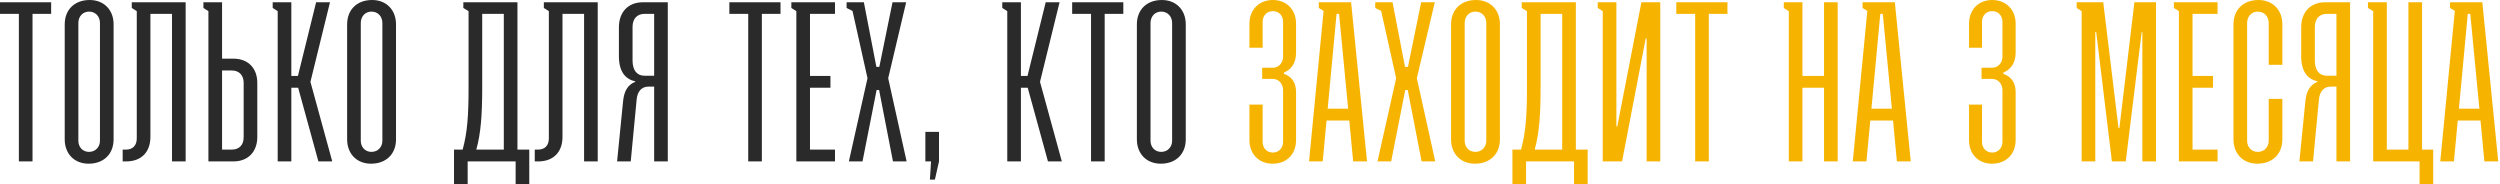
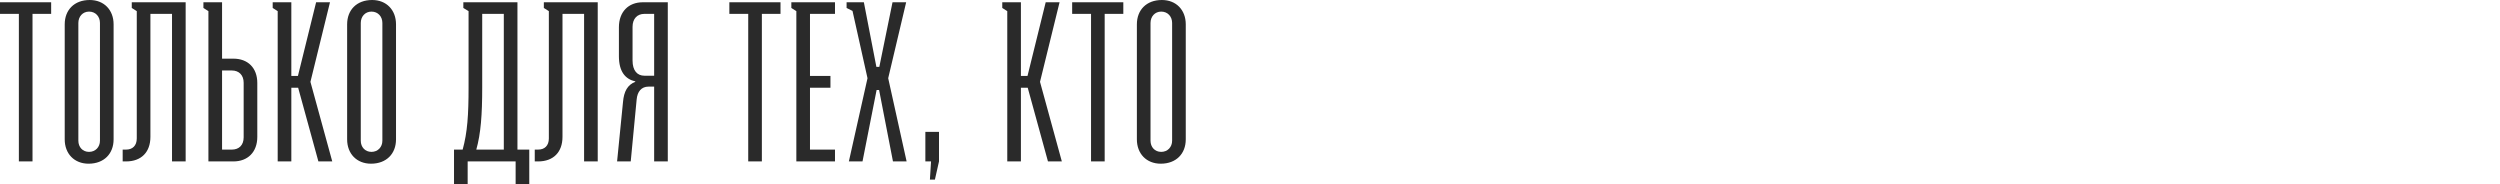
<svg xmlns="http://www.w3.org/2000/svg" width="1153" height="85" viewBox="0 0 1153 85" fill="none">
  <path d="M-4.76116e-05 6.396V1.049H23.593V6.396H14.994V74.448H8.703V6.396H-4.76116e-05ZM29.847 64.277V11.22C29.847 4.614 34.251 -1.7504e-05 41.381 -1.7504e-05C47.987 -1.7504e-05 52.391 4.614 52.391 11.22V64.277C52.391 70.883 47.987 75.496 40.857 75.496C34.251 75.496 29.847 70.883 29.847 64.277ZM41.067 70.044C44.003 70.044 46.1 67.842 46.1 64.906V10.59C46.1 7.654 44.108 5.348 41.067 5.348C38.131 5.348 36.138 7.654 36.138 10.59V64.906C36.138 67.842 38.131 70.044 41.067 70.044ZM79.331 74.448V6.396H69.37V63.123C69.37 70.149 65.175 74.448 58.15 74.448H56.577V68.995H58.15C61.086 68.995 63.078 67.213 63.078 63.857V5.138L60.771 3.67V1.049H85.622V74.448H79.331ZM107.658 27.053C114.264 27.053 118.667 31.247 118.667 38.272V63.123C118.667 70.149 114.264 74.448 107.658 74.448H96.123V5.138L93.817 3.67V1.049H102.415V27.053H107.658ZM102.415 68.995H106.924C110.174 68.995 112.376 67.003 112.376 63.333V38.168C112.376 34.602 110.174 32.505 106.924 32.505H102.415V68.995ZM128.072 74.448V5.138L125.765 3.67V1.049H134.363V35.022H137.404L145.792 1.049H152.189L143.171 37.748L153.237 74.448H146.841L137.509 40.474H134.363V74.448H128.072ZM160.098 64.277V11.22C160.098 4.614 164.502 -1.7504e-05 171.632 -1.7504e-05C178.238 -1.7504e-05 182.642 4.614 182.642 11.22V64.277C182.642 70.883 178.238 75.496 171.108 75.496C164.502 75.496 160.098 70.883 160.098 64.277ZM171.317 70.044C174.253 70.044 176.351 67.842 176.351 64.906V10.59C176.351 7.654 174.358 5.348 171.317 5.348C168.382 5.348 166.389 7.654 166.389 10.59V64.906C166.389 67.842 168.382 70.044 171.317 70.044ZM213.692 3.67V1.049H238.647V68.995H244.1V84.933H237.808V74.448H215.684V84.933H209.392V68.995H213.377C215.579 61.026 216.103 52.952 216.103 40.37V5.138L213.692 3.67ZM219.668 68.995H232.356V6.396H222.395V40.37C222.395 52.847 221.766 61.55 219.668 68.995ZM269.382 74.448V6.396H259.421V63.123C259.421 70.149 255.227 74.448 248.202 74.448H246.629V68.995H248.202C251.137 68.995 253.13 67.213 253.13 63.857V5.138L250.823 3.67V1.049H275.674V74.448H269.382ZM307.985 74.448H301.694V39.95H299.072C295.822 39.95 293.934 42.257 293.62 45.927L290.893 74.448H284.602L287.328 47.08C287.748 42.152 289.425 39.111 292.991 37.748V37.538C288.377 36.49 285.441 33.03 285.441 25.899V12.583C285.441 5.452 289.845 1.049 296.451 1.049H307.985V74.448ZM301.694 34.917V6.396H297.185C293.934 6.396 291.732 8.598 291.732 12.373V27.892C291.732 32.61 293.934 34.917 297.185 34.917H301.694ZM336.379 6.396V1.049H359.971V6.396H351.373V74.448H345.082V6.396H336.379ZM367.275 74.448V5.138L364.968 3.67V1.049H385.1V6.396H373.566V35.022H383.003V40.474H373.566V68.995H385.1V74.448H367.275ZM391.496 74.448L400.094 36.071L393.174 5.033L390.448 3.67V1.049H398.417L404.184 30.828H405.547L411.629 1.049H417.92L409.636 36.071L418.13 74.448H411.838L405.442 41.523H404.289L397.788 74.448H391.496ZM426.775 74.448V60.816H433.067V74.448L431.179 82.836H428.873L429.397 74.448H426.775ZM464.553 74.448V5.138L462.246 3.67V1.049H470.844V35.022H473.885L482.274 1.049H488.67L479.652 37.748L489.718 74.448H483.322L473.99 40.474H470.844V74.448H464.553ZM494.482 6.396V1.049H518.075V6.396H509.476V74.448H503.185V6.396H494.482ZM524.329 64.277V11.22C524.329 4.614 528.733 -1.7504e-05 535.863 -1.7504e-05C542.469 -1.7504e-05 546.873 4.614 546.873 11.22V64.277C546.873 70.883 542.469 75.496 535.339 75.496C528.733 75.496 524.329 70.883 524.329 64.277ZM535.549 70.044C538.485 70.044 540.582 67.842 540.582 64.906V10.59C540.582 7.654 538.59 5.348 535.549 5.348C532.613 5.348 530.62 7.654 530.62 10.59V64.906C530.62 67.842 532.613 70.044 535.549 70.044Z" fill="#2A2A2A" />
-   <path d="M582.117 36.385V31.247H586.94C589.876 31.247 591.764 28.835 591.764 26.109V10.066C591.764 7.235 589.876 5.138 587.045 5.138C584.214 5.138 582.327 7.235 582.327 10.066V22.02H576.245V10.905C576.245 4.509 580.649 -1.7504e-05 587.045 -1.7504e-05C593.442 -1.7504e-05 597.741 4.509 597.741 10.905V24.327C597.741 28.835 595.748 31.981 592.183 33.449V34.078C595.644 35.232 597.741 37.958 597.741 42.467V64.591C597.741 70.987 593.546 75.496 586.94 75.496C580.544 75.496 576.245 70.987 576.245 64.591V48.234H582.327V65.43C582.327 68.261 584.214 70.358 587.045 70.358C589.772 70.358 591.764 68.261 591.764 65.43V41.628C591.764 38.797 589.876 36.385 586.94 36.385H582.117ZM608.24 3.67V1.049H623.13L630.47 74.448H624.073L622.291 55.574H611.805L610.023 74.448H603.731L610.442 5.033L608.24 3.67ZM612.33 50.121H621.767L617.572 6.396H616.419L612.33 50.121ZM635.307 74.448L643.905 36.071L636.985 5.033L634.258 3.67V1.049H642.227L647.995 30.828H649.358L655.439 1.049H661.731L653.447 36.071L661.94 74.448H655.649L649.253 41.523H648.099L641.598 74.448H635.307ZM669.223 64.277V11.22C669.223 4.614 673.627 -1.7504e-05 680.757 -1.7504e-05C687.363 -1.7504e-05 691.767 4.614 691.767 11.22V64.277C691.767 70.883 687.363 75.496 680.233 75.496C673.627 75.496 669.223 70.883 669.223 64.277ZM680.443 70.044C683.379 70.044 685.476 67.842 685.476 64.906V10.59C685.476 7.654 683.483 5.348 680.443 5.348C677.507 5.348 675.514 7.654 675.514 10.59V64.906C675.514 67.842 677.507 70.044 680.443 70.044ZM701.825 3.67V1.049H726.781V68.995H732.233V84.933H725.942V74.448H703.817V84.933H697.526V68.995H701.51C703.712 61.026 704.237 52.952 704.237 40.37V5.138L701.825 3.67ZM707.802 68.995H720.489V6.396H710.528V40.37C710.528 52.847 709.899 61.55 707.802 68.995ZM736.879 1.049H745.477V58.3H745.896L757.011 1.049H765.714V74.448H759.423V17.721H759.003L748.098 74.448H739.186V5.138L736.879 3.67V1.049ZM773.108 6.396V1.049H796.701V6.396H788.103V74.448H781.811V6.396H773.108ZM822.689 3.67V1.049H831.287V35.022H841.248V1.049H847.54V74.448H841.248V40.474H831.287V74.448H824.996V5.138L822.689 3.67ZM859.014 3.67V1.049H873.904L881.243 74.448H874.847L873.065 55.574H862.579L860.797 74.448H854.505L861.216 5.033L859.014 3.67ZM863.103 50.121H872.54L868.346 6.396H867.193L863.103 50.121ZM913.888 36.385V31.247H918.711C921.647 31.247 923.535 28.835 923.535 26.109V10.066C923.535 7.235 921.647 5.138 918.816 5.138C915.985 5.138 914.098 7.235 914.098 10.066V22.02H908.121V10.905C908.121 4.509 912.42 -1.7504e-05 918.816 -1.7504e-05C925.213 -1.7504e-05 929.616 4.509 929.616 10.905V24.327C929.616 28.835 927.519 31.981 923.954 33.449V34.078C927.415 35.232 929.616 37.958 929.616 42.467V64.591C929.616 70.987 925.317 75.496 918.711 75.496C912.315 75.496 908.121 70.987 908.121 64.591V48.234H914.098V65.43C914.098 68.261 915.985 70.358 918.816 70.358C921.543 70.358 923.535 68.261 923.535 65.43V41.628C923.535 38.797 921.647 36.385 918.711 36.385H913.888ZM960.059 74.448V5.138L957.752 3.67V1.049H970.02L977.046 59.034H977.465L984.386 1.049H994.347V74.448H988.056V14.785H987.741L980.401 74.448H974.005L966.77 14.785H966.351V74.448H960.059ZM1004.91 74.448V5.138L1002.6 3.67V1.049H1022.74V6.396H1011.2V35.022H1020.64V40.474H1011.2V68.995H1022.74V74.448H1004.91ZM1046.33 45.612H1052.62V64.277C1052.62 70.883 1048.22 75.496 1041.08 75.496C1034.48 75.496 1030.08 70.883 1030.08 64.277V11.22C1030.08 4.614 1034.48 -1.7504e-05 1041.61 -1.7504e-05C1048.22 -1.7504e-05 1052.62 4.614 1052.62 11.22V29.884H1046.33V10.59C1046.33 7.654 1044.34 5.348 1041.29 5.348C1038.36 5.348 1036.37 7.654 1036.37 10.59V64.906C1036.37 67.842 1038.36 70.044 1041.29 70.044C1044.23 70.044 1046.33 67.842 1046.33 64.906V45.612ZM1083.86 74.448H1077.57V39.95H1074.95C1071.69 39.95 1069.81 42.257 1069.49 45.927L1066.77 74.448H1060.48L1063.2 47.08C1063.62 42.152 1065.3 39.111 1068.86 37.748V37.538C1064.25 36.49 1061.31 33.03 1061.31 25.899V12.583C1061.31 5.452 1065.72 1.049 1072.32 1.049H1083.86V74.448ZM1077.57 34.917V6.396H1073.06C1069.81 6.396 1067.61 8.598 1067.61 12.373V27.892C1067.61 32.61 1069.81 34.917 1073.06 34.917H1077.57ZM1094.51 74.448V5.138L1092.1 3.67V1.049H1100.8V68.995H1110.76V1.049H1117.05V68.995H1122.19V84.933H1115.9V74.448H1094.51ZM1129.96 3.67V1.049H1144.85L1152.19 74.448H1145.79L1144.01 55.574H1133.53L1131.74 74.448H1125.45L1132.16 5.033L1129.96 3.67ZM1134.05 50.121H1143.49L1139.29 6.396H1138.14L1134.05 50.121Z" fill="#F6B400" />
</svg>